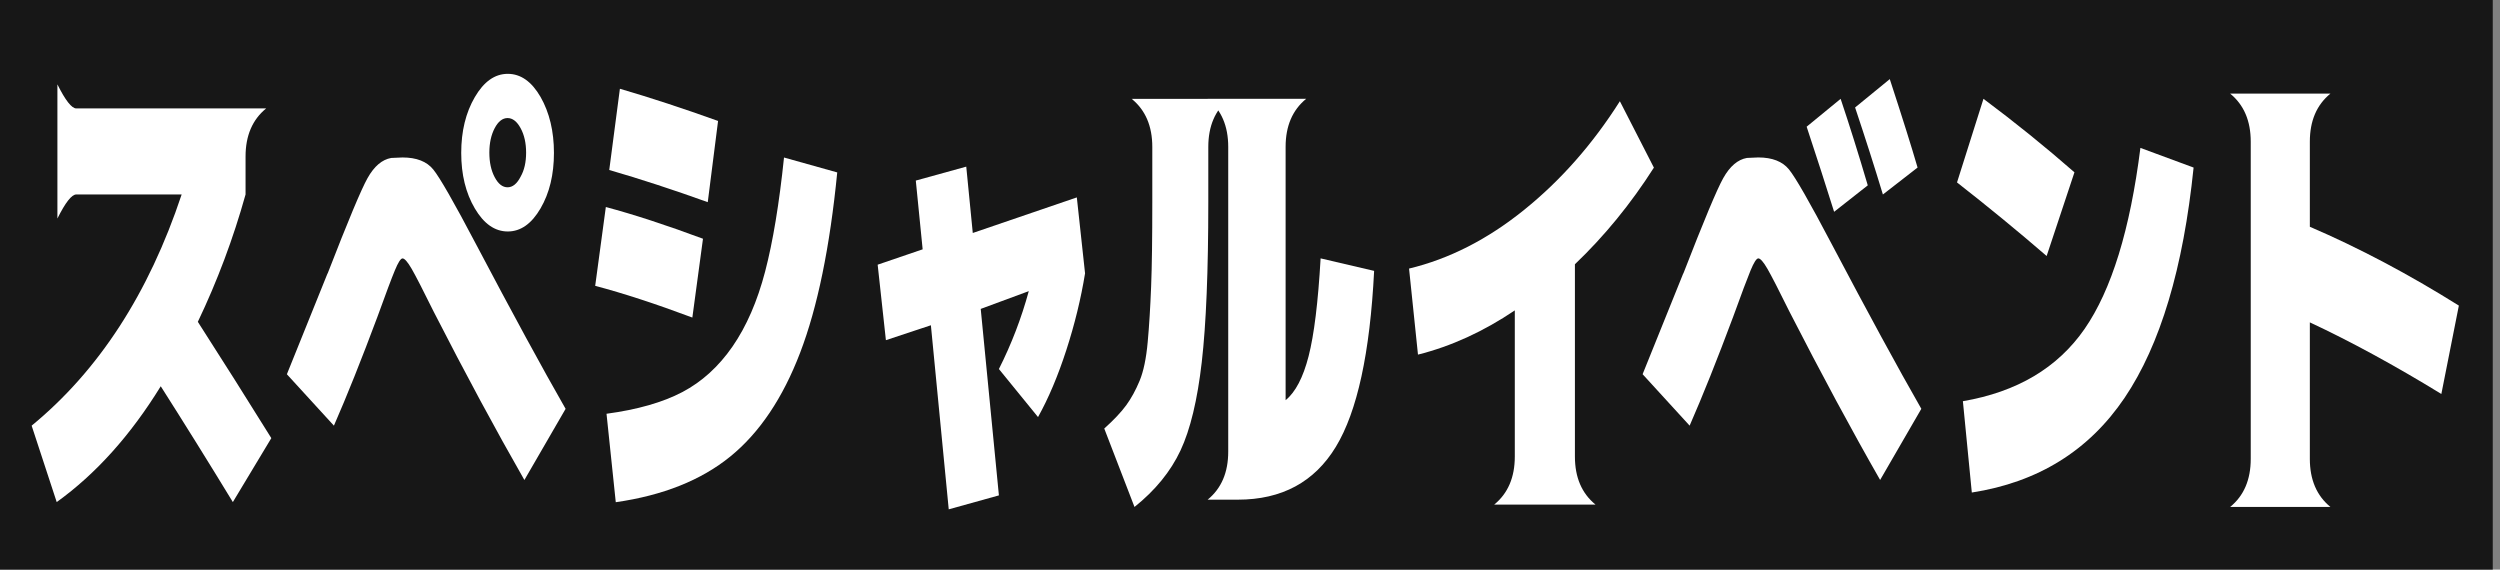
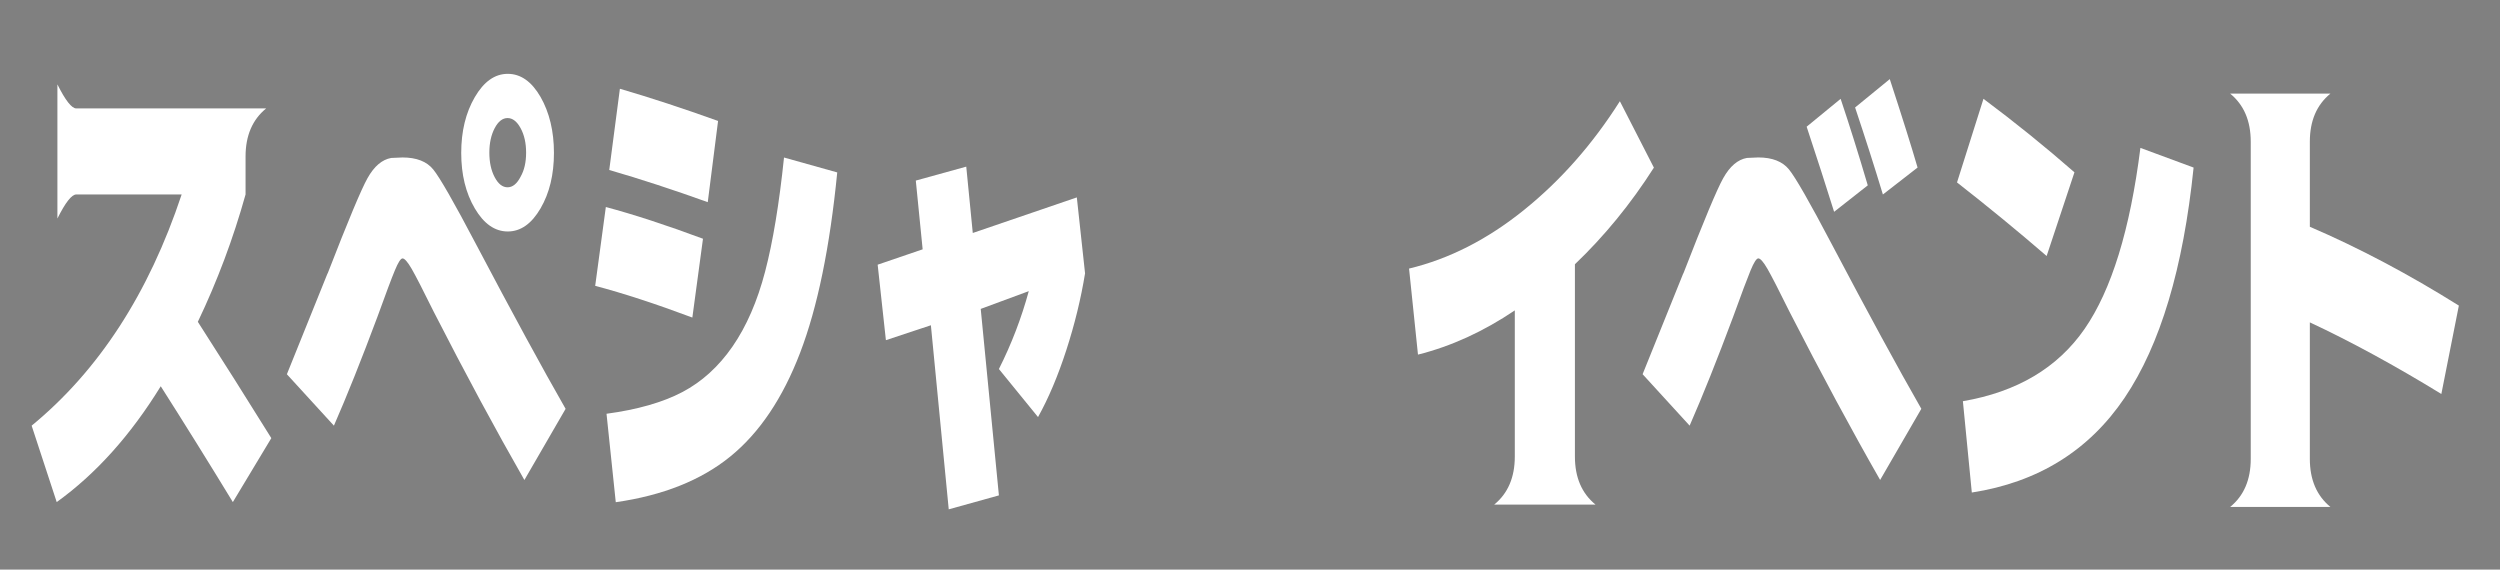
<svg xmlns="http://www.w3.org/2000/svg" width="237" height="54" viewBox="0 0 237 54" fill="none">
  <rect x="0" y="0" width="237" height="54" fill="#808080" stroke="none" />
-   <rect width="236.314" height="54" fill="#171717" />
  <path d="M5.442 20.715V8C6.199 9.518 6.798 10.279 7.231 10.279H25.23C23.928 11.342 23.279 12.86 23.279 14.835V18.435C22.109 22.627 20.598 26.653 18.755 30.509C21.077 34.125 23.399 37.799 25.721 41.535L22.074 47.597C19.818 43.892 17.538 40.229 15.239 36.617C12.377 41.264 9.089 44.927 5.376 47.597L3 40.353C9.359 35.129 14.1 27.823 17.221 18.435H7.231C6.798 18.435 6.199 19.196 5.442 20.715Z" fill="white" />
  <path d="M49.713 45.507C47.001 40.767 44.134 35.451 41.12 29.559C40.1 27.492 39.401 26.136 39.022 25.479C38.644 24.826 38.354 24.498 38.161 24.498C37.987 24.498 37.744 24.876 37.431 25.637C37.114 26.398 36.569 27.855 35.789 30.011C34.27 34.083 32.891 37.529 31.655 40.353L27.196 35.478L31.037 25.954L31.067 25.908C32.999 20.928 34.259 17.918 34.842 16.887C35.472 15.762 36.221 15.125 37.087 14.974L38.161 14.928C39.486 14.928 40.456 15.306 41.074 16.068C41.692 16.829 43.033 19.166 45.092 23.084C48.584 29.706 51.428 34.933 53.619 38.758L49.713 45.503V45.507ZM51.243 9.187C52.089 10.674 52.514 12.444 52.514 14.495C52.514 16.547 52.093 18.301 51.243 19.757C50.393 21.214 49.361 21.944 48.136 21.944C46.912 21.944 45.868 21.214 45.011 19.757C44.153 18.301 43.724 16.547 43.724 14.495C43.724 12.444 44.153 10.682 45.011 9.21C45.868 7.738 46.908 7 48.136 7C49.365 7 50.397 7.73 51.243 9.187ZM49.353 16.751C49.701 16.145 49.875 15.384 49.875 14.472C49.875 13.56 49.701 12.787 49.353 12.15C49.006 11.512 48.592 11.192 48.117 11.192C47.642 11.192 47.232 11.512 46.896 12.15C46.56 12.787 46.39 13.564 46.39 14.472C46.39 15.38 46.556 16.157 46.896 16.798C47.232 17.435 47.638 17.756 48.117 17.756C48.596 17.756 49.006 17.424 49.353 16.755V16.751Z" fill="white" />
  <path d="M56.424 27.098L57.433 19.626C60.056 20.325 63.127 21.326 66.643 22.632L65.635 30.104C62.142 28.798 59.071 27.797 56.424 27.098ZM74.324 14.932L79.37 16.346C78.674 23.424 77.504 29.122 75.854 33.434C74.204 37.749 71.998 41.03 69.232 43.278C66.466 45.527 62.845 46.968 58.375 47.609L57.498 39.225C60.427 38.831 62.818 38.147 64.677 37.174C66.531 36.2 68.123 34.759 69.444 32.847C70.766 30.934 71.797 28.562 72.535 25.738C73.273 22.914 73.868 19.313 74.324 14.94V14.932ZM67.099 19.166C63.8 17.98 60.686 16.964 57.757 16.114L58.766 8.414C61.675 9.264 64.777 10.284 68.073 11.466L67.095 19.166H67.099Z" fill="white" />
  <path d="M94.692 46.964L89.94 48.285L88.248 30.834L83.983 32.248L83.202 25.092L87.467 23.636L86.818 17.118L91.601 15.797L92.219 22.087L102.083 18.714L102.863 25.915C102.473 28.314 101.882 30.737 101.09 33.182C100.298 35.628 99.402 37.749 98.405 39.538L94.696 34.983C95.89 32.615 96.832 30.154 97.528 27.6L92.973 29.284L94.696 46.964H94.692Z" fill="white" />
-   <path d="M104.683 40.627C105.595 39.807 106.29 39.07 106.766 38.417C107.241 37.764 107.666 36.991 108.037 36.095C108.407 35.198 108.662 33.977 108.802 32.428C108.945 30.879 109.049 29.133 109.126 27.189C109.203 25.246 109.238 22.573 109.238 19.169V13.93C109.238 11.956 108.589 10.437 107.287 9.375H116.498C115.196 10.437 114.547 11.956 114.547 13.93V19.169C114.547 25.671 114.342 30.721 113.928 34.321C113.515 37.922 112.843 40.715 111.912 42.705C110.977 44.695 109.524 46.48 107.55 48.06L104.687 40.634L104.683 40.627ZM125.19 24.493L130.267 25.679C129.877 33.456 128.668 39.016 126.639 42.357C124.611 45.699 121.512 47.368 117.348 47.368H114.485C115.787 46.306 116.436 44.788 116.436 42.813V13.922C116.436 11.948 115.783 10.43 114.485 9.367H123.827C122.525 10.43 121.876 11.948 121.876 13.922V37.938C122.807 37.18 123.537 35.789 124.055 33.769C124.576 31.748 124.955 28.657 125.194 24.497L125.19 24.493Z" fill="white" />
  <path d="M153.567 9.602L156.789 15.891C154.599 19.326 152.103 22.378 149.302 25.052V43.279C149.302 45.254 149.951 46.772 151.253 47.834H141.652C142.954 46.772 143.603 45.254 143.603 43.279V29.425C140.628 31.43 137.572 32.829 134.424 33.617L133.578 25.461C137.375 24.549 141.011 22.699 144.48 19.902C147.95 17.108 150.979 13.674 153.56 9.602H153.567Z" fill="white" />
  <path d="M178.239 45.505C175.527 40.765 172.664 35.448 169.647 29.557C168.627 27.49 167.928 26.134 167.549 25.477C167.171 24.824 166.881 24.495 166.688 24.495C166.514 24.495 166.27 24.874 165.954 25.635C165.641 26.396 165.092 27.853 164.312 30.009C162.793 34.081 161.414 37.527 160.178 40.351L155.719 35.475L159.56 25.952L159.59 25.906C161.522 20.926 162.782 17.916 163.365 16.884C163.995 15.76 164.744 15.123 165.61 14.972L166.684 14.926C168.005 14.926 168.979 15.304 169.597 16.065C170.215 16.826 171.556 19.164 173.615 23.081C177.107 29.703 179.951 34.931 182.142 38.755L178.236 45.501L178.239 45.505ZM177.065 17.572L173.874 20.079C173.113 17.649 172.247 14.96 171.27 12.012L174.492 9.37C175.338 11.893 176.196 14.624 177.065 17.572ZM181.786 15.884L178.498 18.438C177.718 15.857 176.837 13.106 175.863 10.189L179.151 7.5C180.345 11.147 181.222 13.94 181.786 15.884Z" fill="white" />
  <path d="M196.656 16.341L194.021 24.269C191.352 21.962 188.52 19.636 185.525 17.295L188.033 9.367C191.004 11.585 193.882 13.907 196.66 16.337L196.656 16.341ZM202.907 14.019L207.953 15.885C206.975 25.424 204.796 32.699 201.412 37.714C198.028 42.724 193.198 45.719 186.928 46.692L186.082 38.034C191.224 37.153 195.068 34.866 197.622 31.177C200.172 27.487 201.934 21.765 202.911 14.019H202.907Z" fill="white" />
  <path d="M233.101 28.965L231.44 37.349C226.97 34.614 222.813 32.353 218.973 30.561V43.503C218.973 45.478 219.625 46.996 220.924 48.058H211.419C212.721 46.996 213.37 45.478 213.37 43.503V13.43C213.37 11.456 212.721 9.937 211.419 8.875H220.924C219.622 9.937 218.973 11.456 218.973 13.43V21.497C223.64 23.502 228.345 25.994 233.097 28.969L233.101 28.965Z" fill="white" />
</svg>